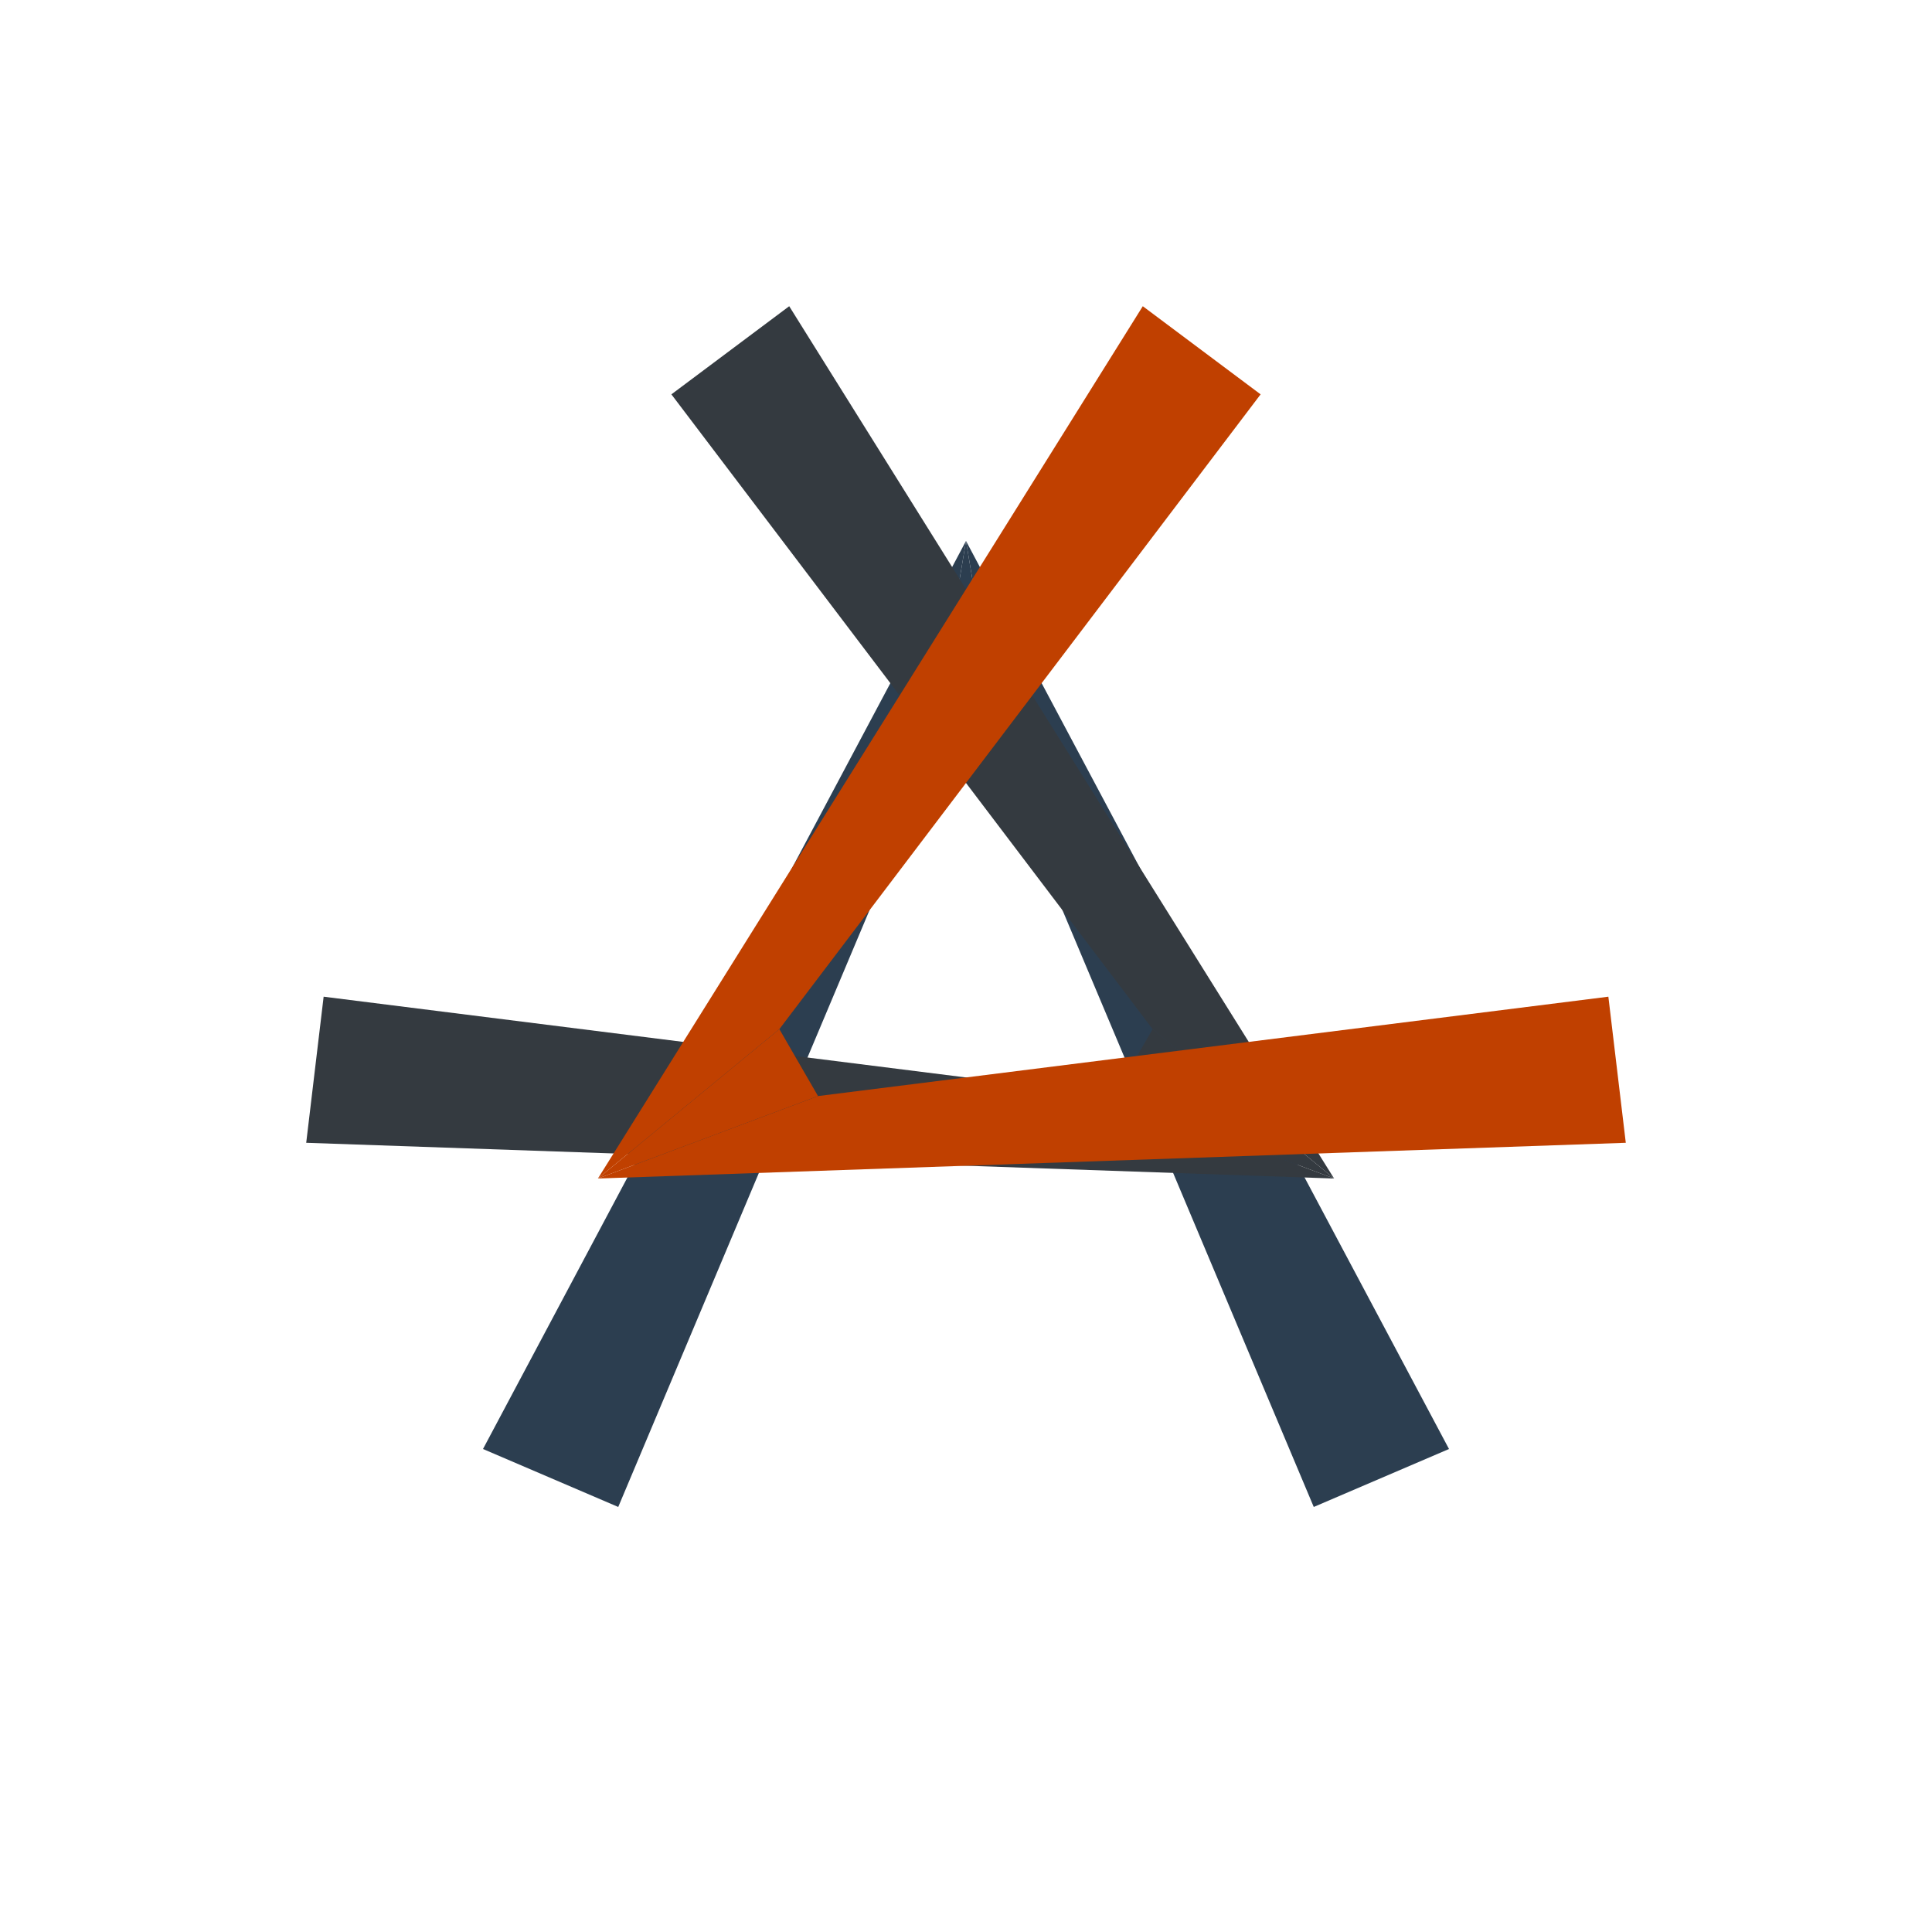
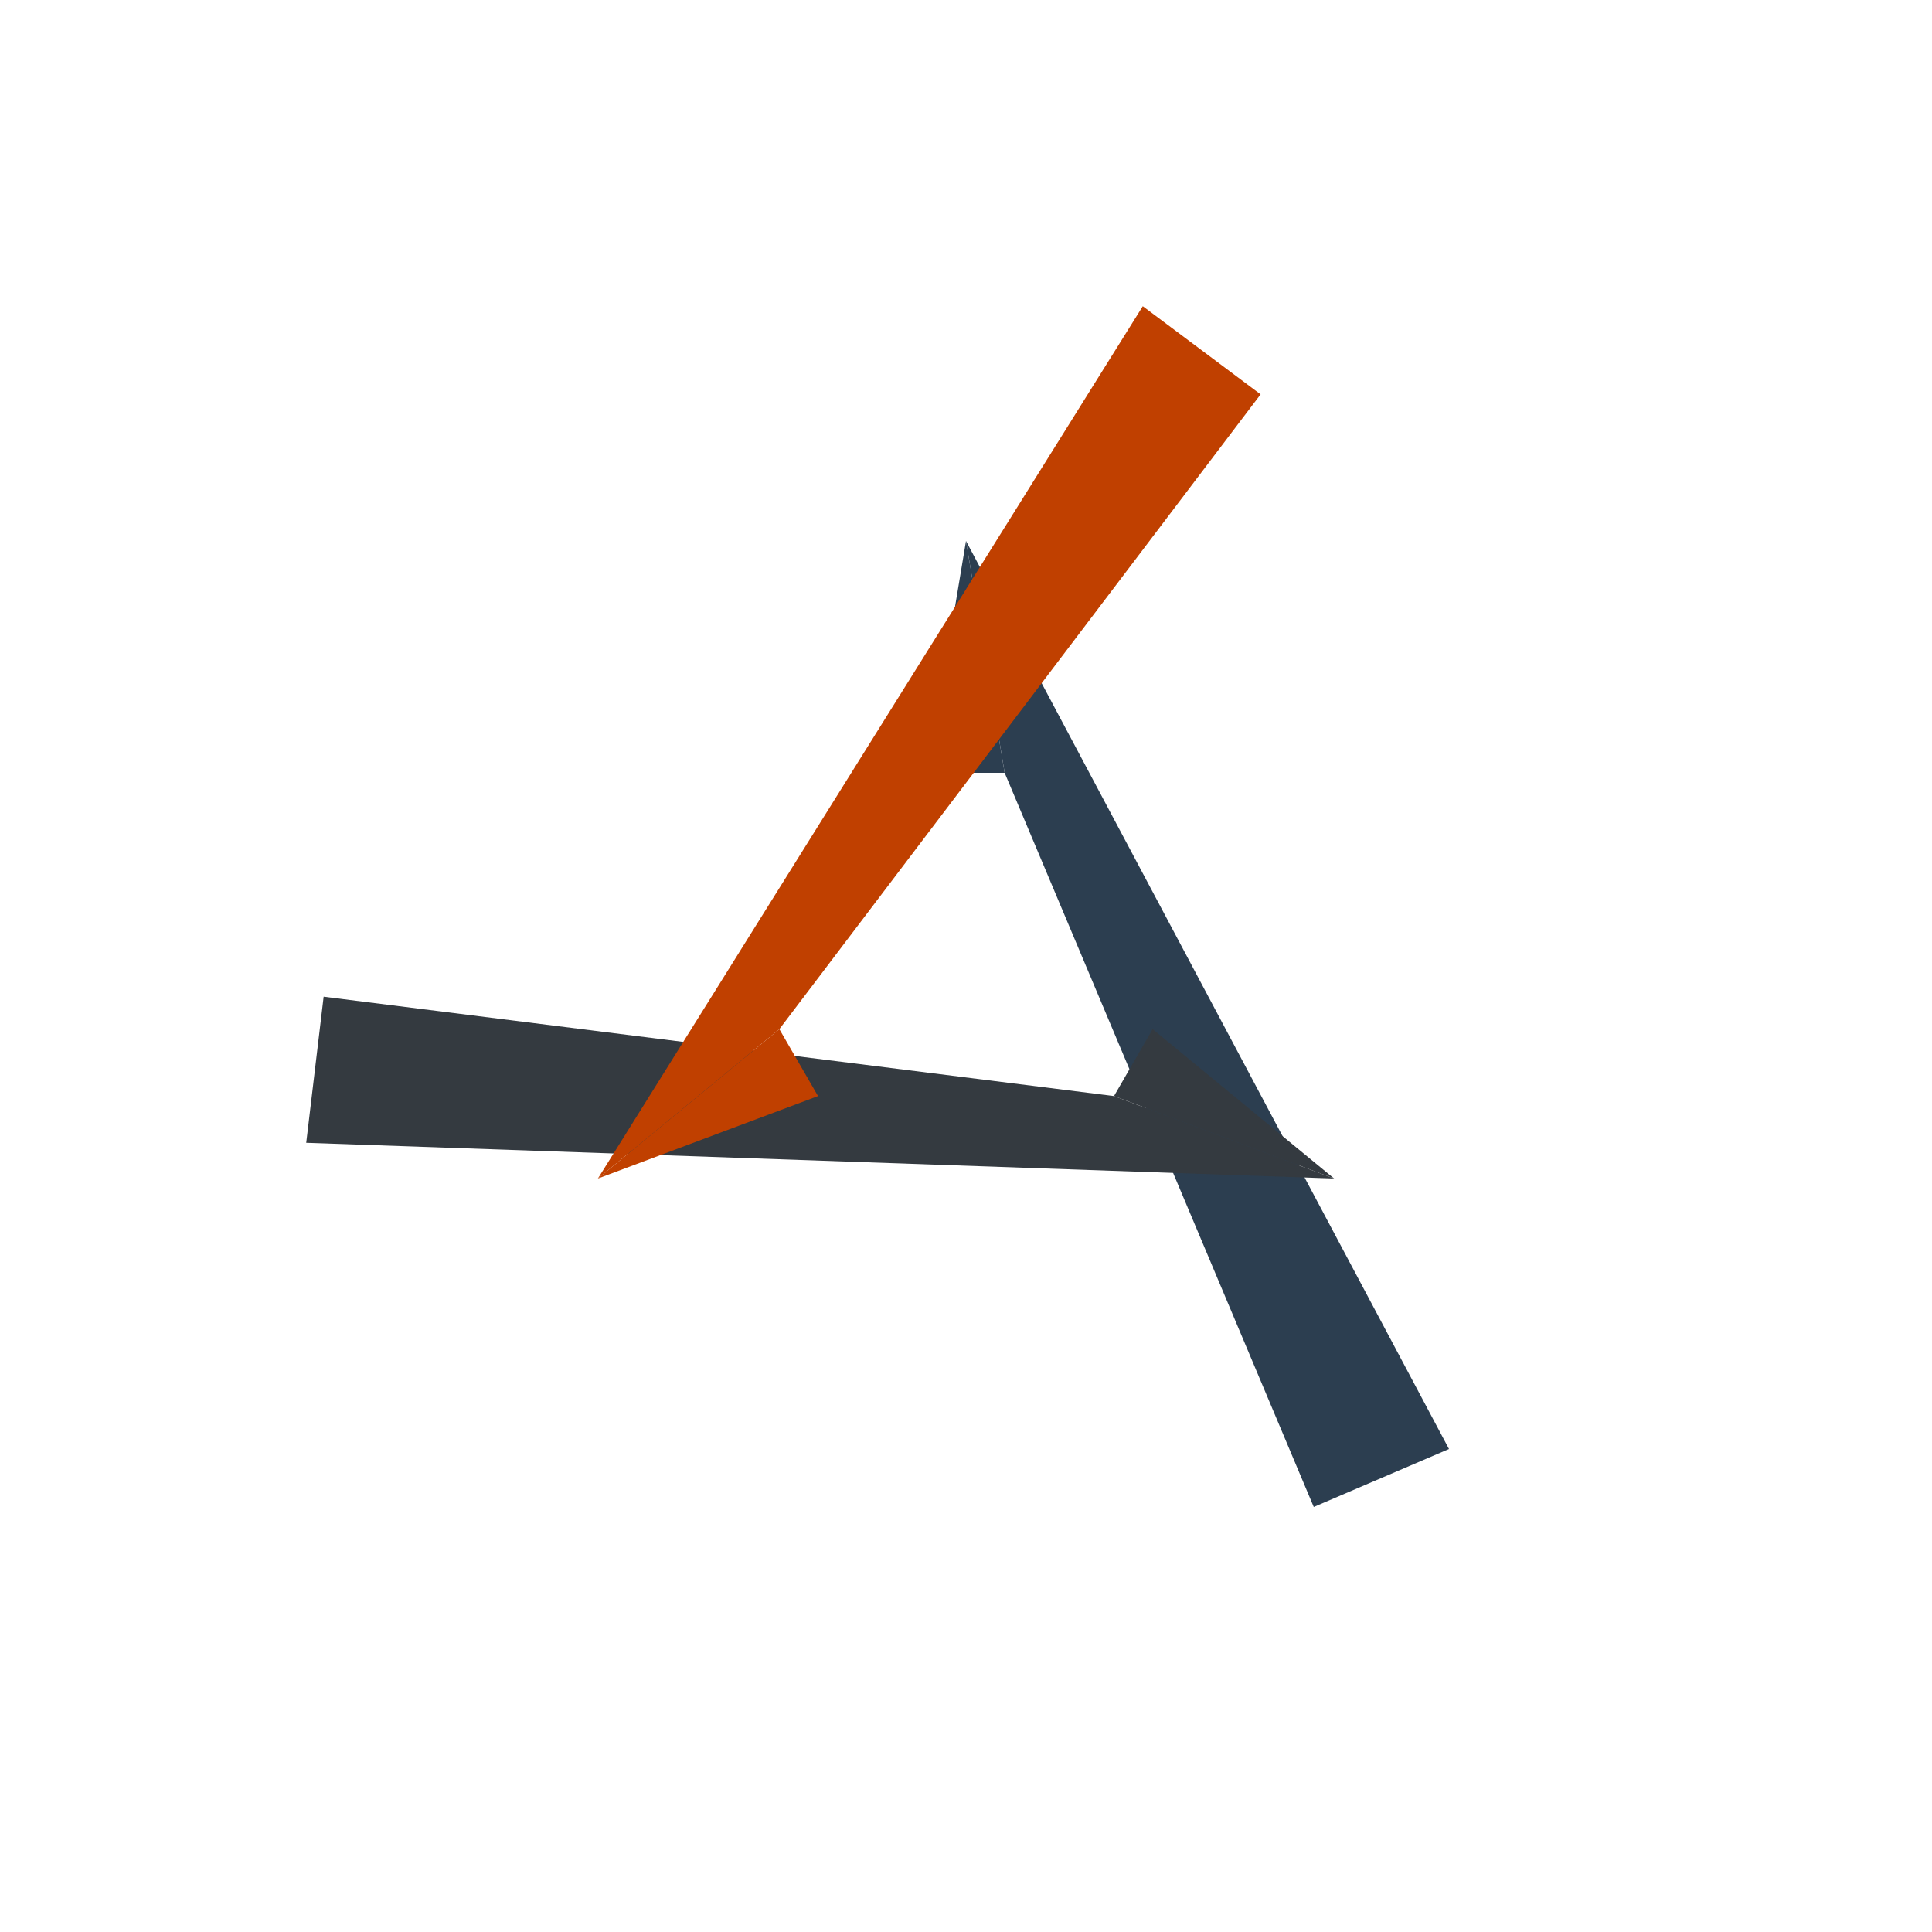
<svg xmlns="http://www.w3.org/2000/svg" viewBox="0 0 100 100" width="200" height="200">
  <title>Logo Bloques Angulares Ensamblados</title>
  <desc>
    Tres bloques angulares masivos, cada uno con finos canales internos, ensamblados radialmente.
    Simboliza fortaleza, ingeniería de precisión, modernidad robusta y una estructura inteligentemente diseñada.
    Colores: Azul Acero Muy Oscuro (#2C3E50), Gris Grafito Intenso (#343a40), Naranja Quemado Profundo (#C04000).
  </desc>
  <defs>
    <g id="bloque-angular">
-       <path d="M 50 25                 L 20 75                 L 30 80                 L 70 80                 L 80 75                 Z" />
-     </g>
+       </g>
    <g id="bloque-angular-revisado">
-       <path d="M 50 28                   L 25 75                   L 32 78                   L 48 40                   Z" />
      <path d="M 50 28                   L 75 75                   L 68 78                   L 52 40                   Z" />
      <polygon points="50,28 48,40 52,40" />
    </g>
  </defs>
  <use href="#bloque-angular-revisado" fill="#2C3E50" transform="rotate(0 50 50)" />
  <use href="#bloque-angular-revisado" fill="#343a40" transform="rotate(120 50 50)" />
  <use href="#bloque-angular-revisado" fill="#C04000" transform="rotate(240 50 50)" />
</svg>